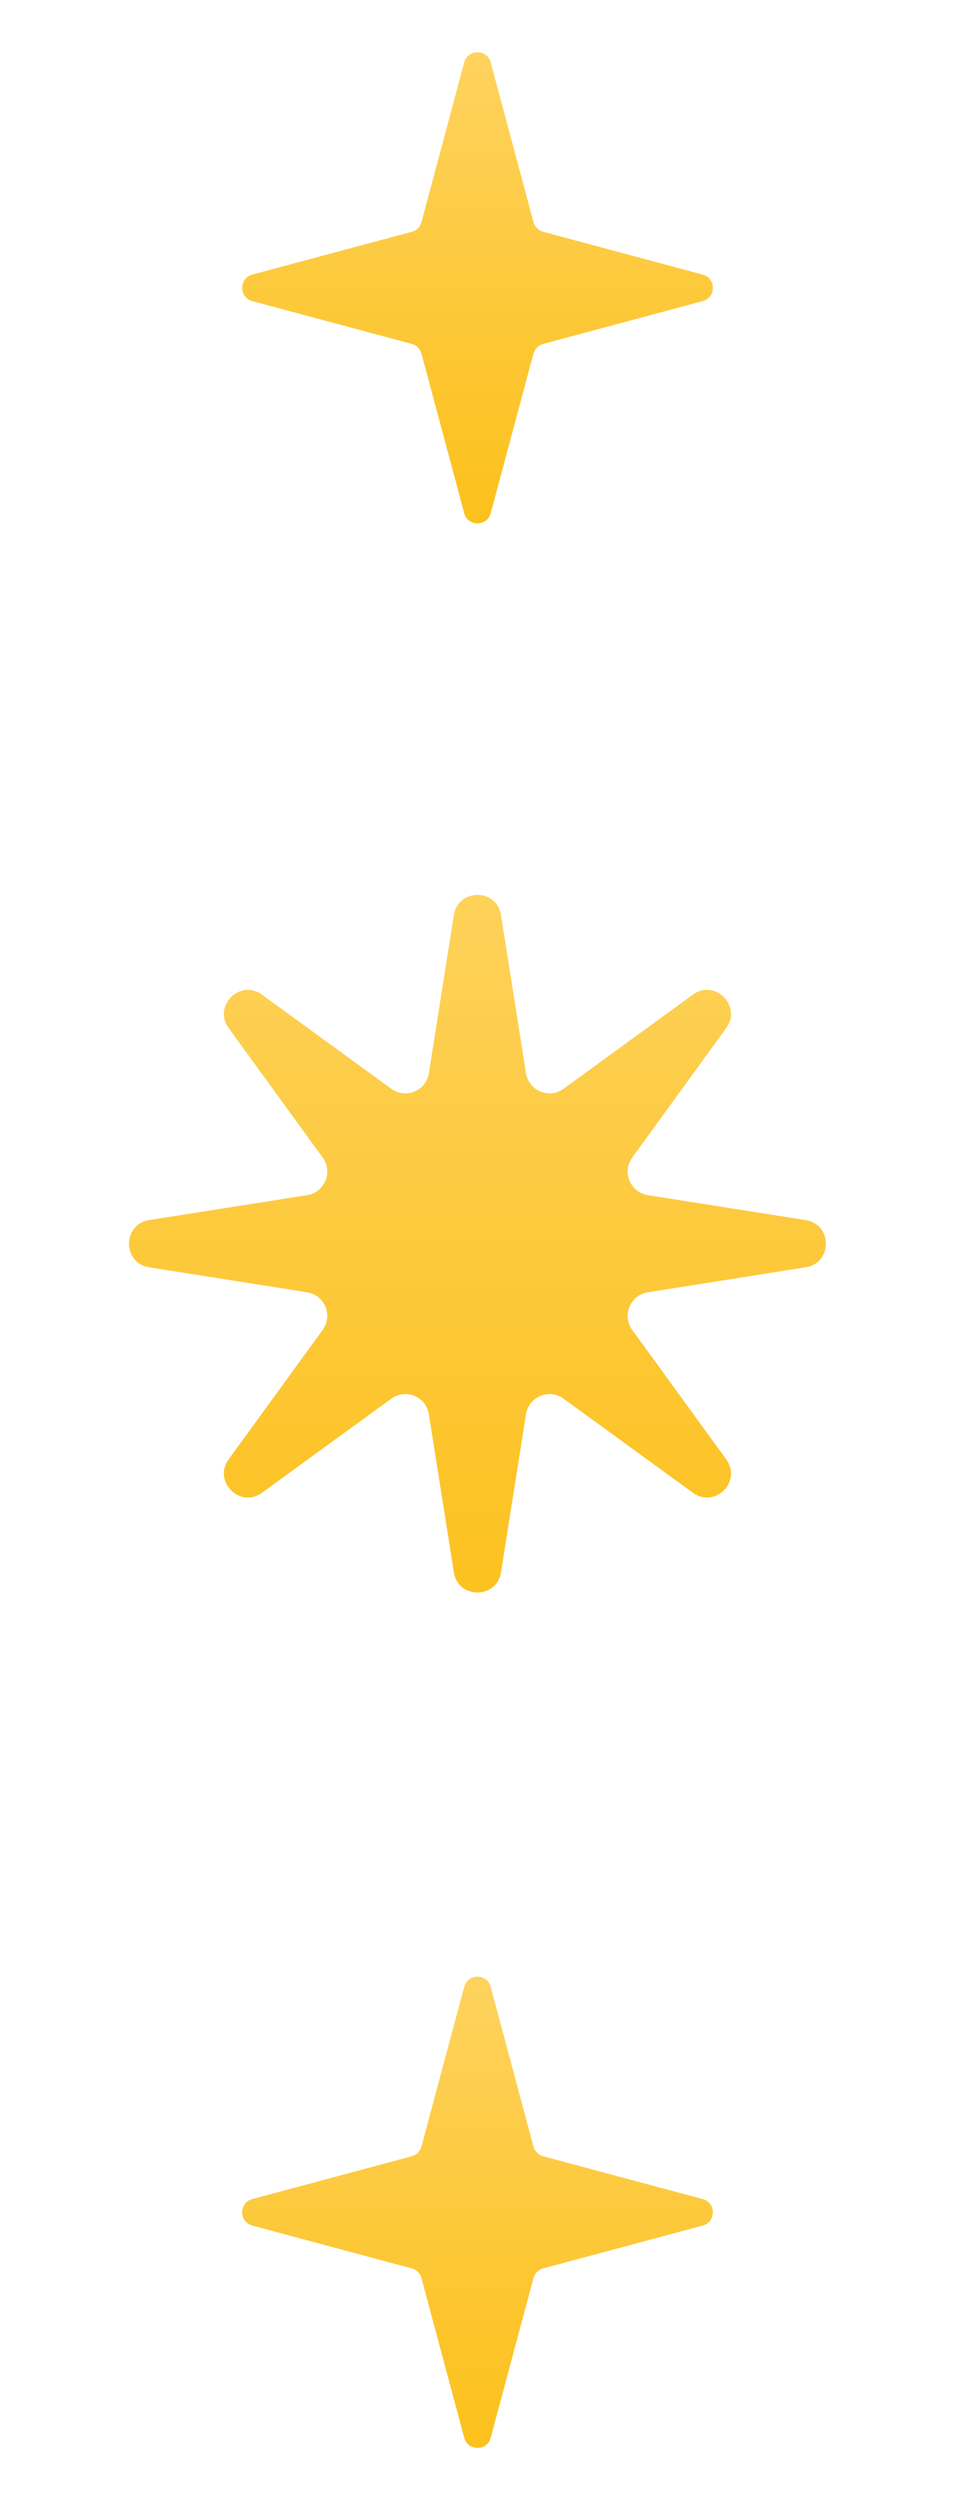
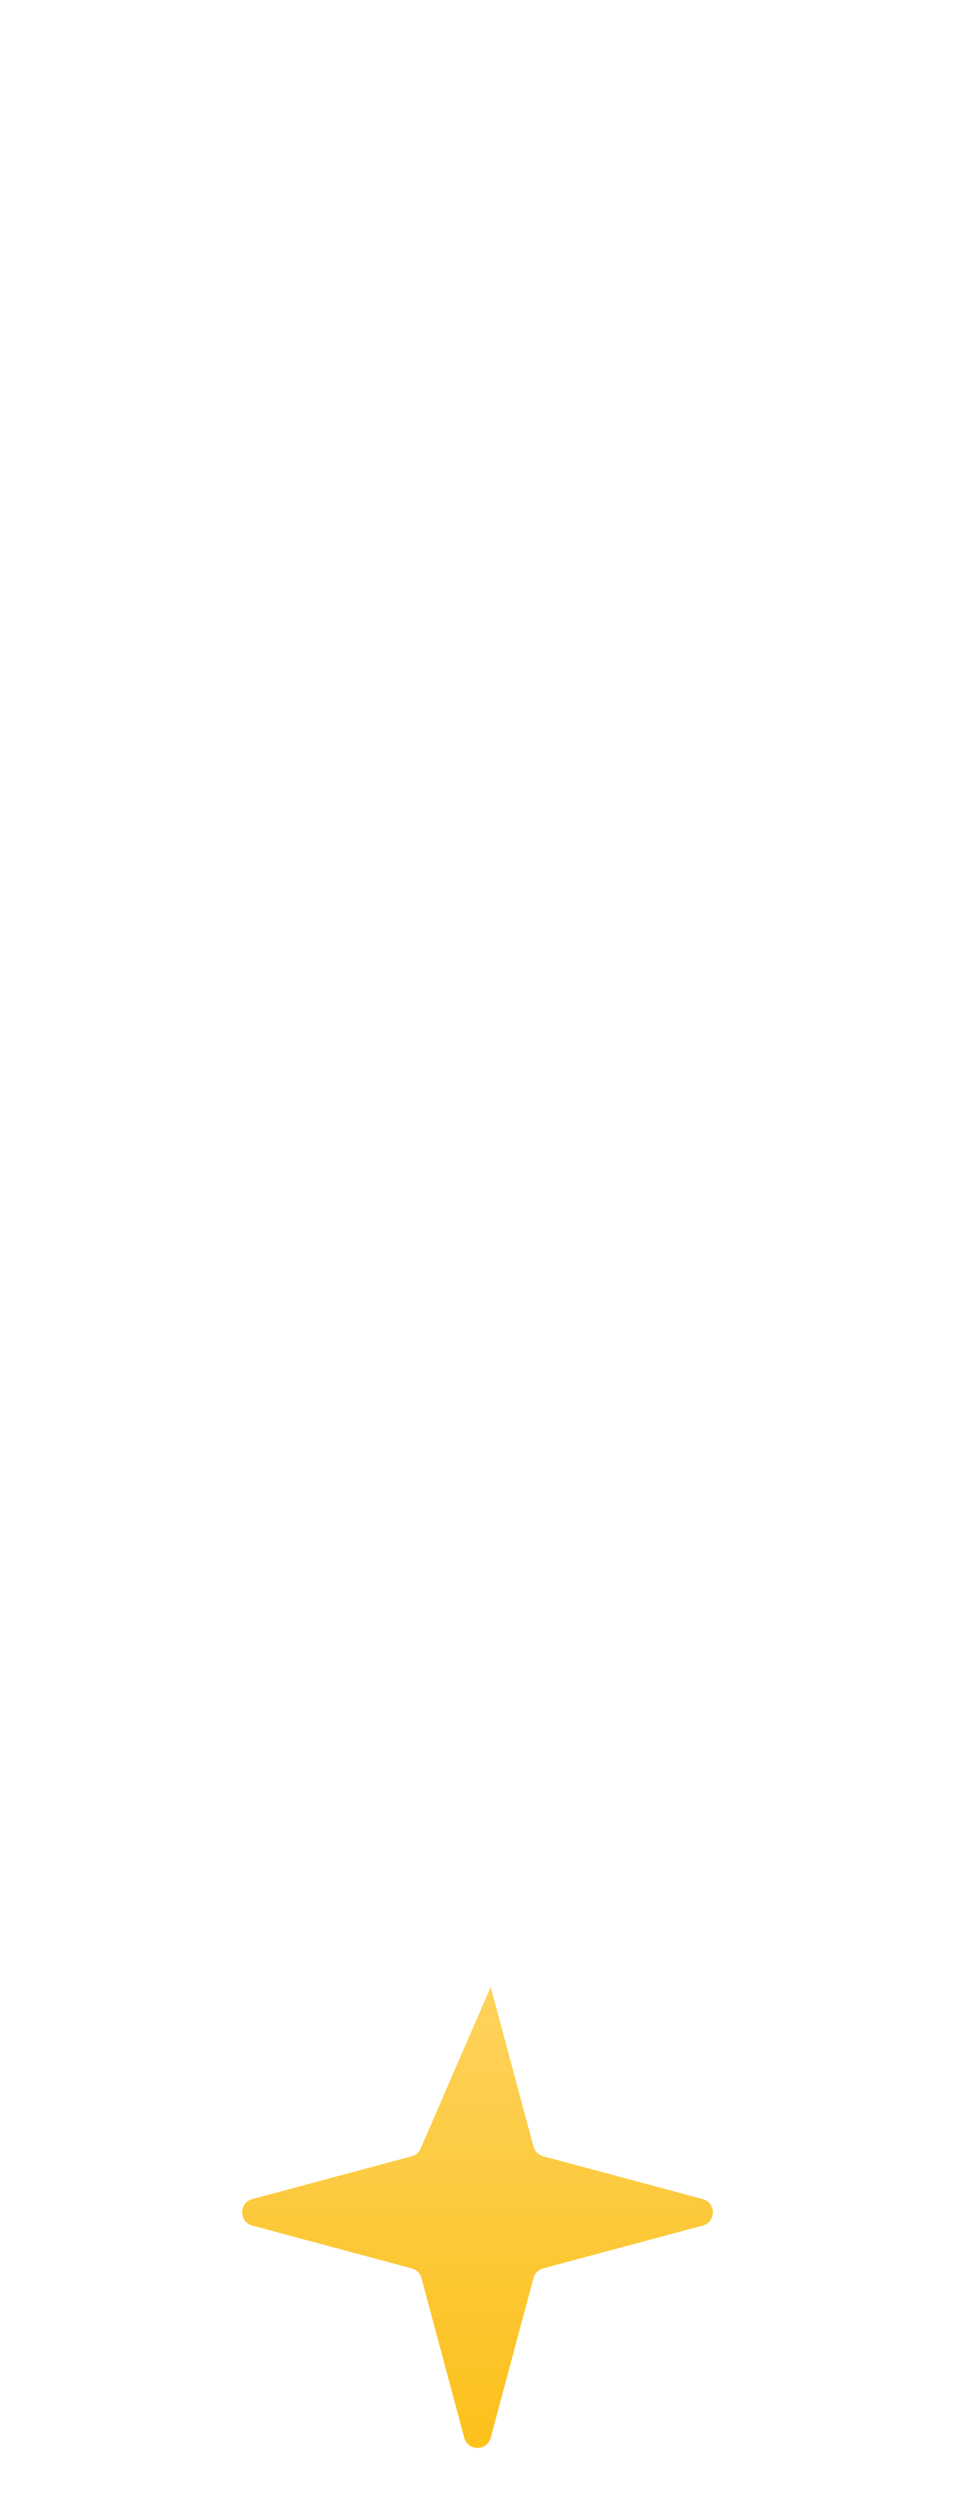
<svg xmlns="http://www.w3.org/2000/svg" width="13" height="34" viewBox="0 0 13 34" fill="none">
-   <path d="M6.82 12.444C6.762 12.079 6.236 12.079 6.178 12.444L5.838 14.594C5.801 14.834 5.523 14.949 5.326 14.806L3.566 13.526C3.267 13.309 2.895 13.681 3.112 13.98L4.392 15.741C4.535 15.937 4.42 16.215 4.18 16.253L2.03 16.592C1.665 16.65 1.665 17.177 2.03 17.234L4.18 17.574C4.42 17.612 4.535 17.89 4.392 18.086L3.112 19.846C2.895 20.146 3.267 20.518 3.566 20.3L5.326 19.021C5.523 18.878 5.801 18.993 5.838 19.233L6.178 21.382C6.236 21.748 6.762 21.748 6.82 21.382L7.16 19.233C7.198 18.993 7.476 18.878 7.672 19.021L9.432 20.3C9.732 20.518 10.104 20.146 9.886 19.846L8.607 18.086C8.464 17.89 8.579 17.612 8.819 17.574L10.968 17.234C11.334 17.177 11.334 16.65 10.968 16.592L8.819 16.253C8.579 16.215 8.464 15.937 8.607 15.741L9.886 13.98C10.104 13.681 9.732 13.309 9.432 13.526L7.672 14.806C7.476 14.949 7.198 14.834 7.16 14.594L6.82 12.444Z" fill="url(#paint0_linear_2650_3494)" />
-   <path d="M6.68 0.849C6.631 0.665 6.369 0.665 6.319 0.849L5.737 3.02C5.72 3.084 5.67 3.135 5.605 3.152L3.435 3.734C3.25 3.783 3.25 4.045 3.435 4.095L5.605 4.677C5.67 4.694 5.72 4.744 5.737 4.809L6.319 6.979C6.369 7.164 6.631 7.164 6.68 6.979L7.262 4.809C7.28 4.744 7.33 4.694 7.394 4.677L9.565 4.095C9.75 4.045 9.75 3.783 9.565 3.734L7.394 3.152C7.33 3.135 7.28 3.084 7.262 3.02L6.68 0.849Z" fill="url(#paint1_linear_2650_3494)" />
-   <path d="M6.68 27.02C6.631 26.835 6.369 26.835 6.319 27.02L5.737 29.191C5.72 29.255 5.67 29.305 5.605 29.323L3.435 29.905C3.25 29.954 3.25 30.216 3.435 30.266L5.605 30.848C5.67 30.865 5.72 30.915 5.737 30.98L6.319 33.15C6.369 33.335 6.631 33.335 6.68 33.15L7.262 30.98C7.28 30.915 7.33 30.865 7.394 30.848L9.565 30.266C9.75 30.216 9.75 29.954 9.565 29.905L7.394 29.323C7.33 29.305 7.28 29.255 7.262 29.191L6.68 27.02Z" fill="url(#paint2_linear_2650_3494)" />
+   <path d="M6.68 27.02L5.737 29.191C5.72 29.255 5.67 29.305 5.605 29.323L3.435 29.905C3.25 29.954 3.25 30.216 3.435 30.266L5.605 30.848C5.67 30.865 5.72 30.915 5.737 30.98L6.319 33.15C6.369 33.335 6.631 33.335 6.68 33.15L7.262 30.98C7.28 30.915 7.33 30.865 7.394 30.848L9.565 30.266C9.75 30.216 9.75 29.954 9.565 29.905L7.394 29.323C7.33 29.305 7.28 29.255 7.262 29.191L6.68 27.02Z" fill="url(#paint2_linear_2650_3494)" />
  <defs>
    <linearGradient id="paint0_linear_2650_3494" x1="6.499" y1="10.414" x2="6.499" y2="23.413" gradientUnits="userSpaceOnUse">
      <stop stop-color="#FED463" />
      <stop offset="1" stop-color="#FCBF15" />
    </linearGradient>
    <linearGradient id="paint1_linear_2650_3494" x1="6.5" y1="0.176" x2="6.5" y2="7.653" gradientUnits="userSpaceOnUse">
      <stop stop-color="#FED463" />
      <stop offset="1" stop-color="#FCBF15" />
    </linearGradient>
    <linearGradient id="paint2_linear_2650_3494" x1="6.5" y1="26.347" x2="6.5" y2="33.824" gradientUnits="userSpaceOnUse">
      <stop stop-color="#FED463" />
      <stop offset="1" stop-color="#FCBF15" />
    </linearGradient>
  </defs>
</svg>